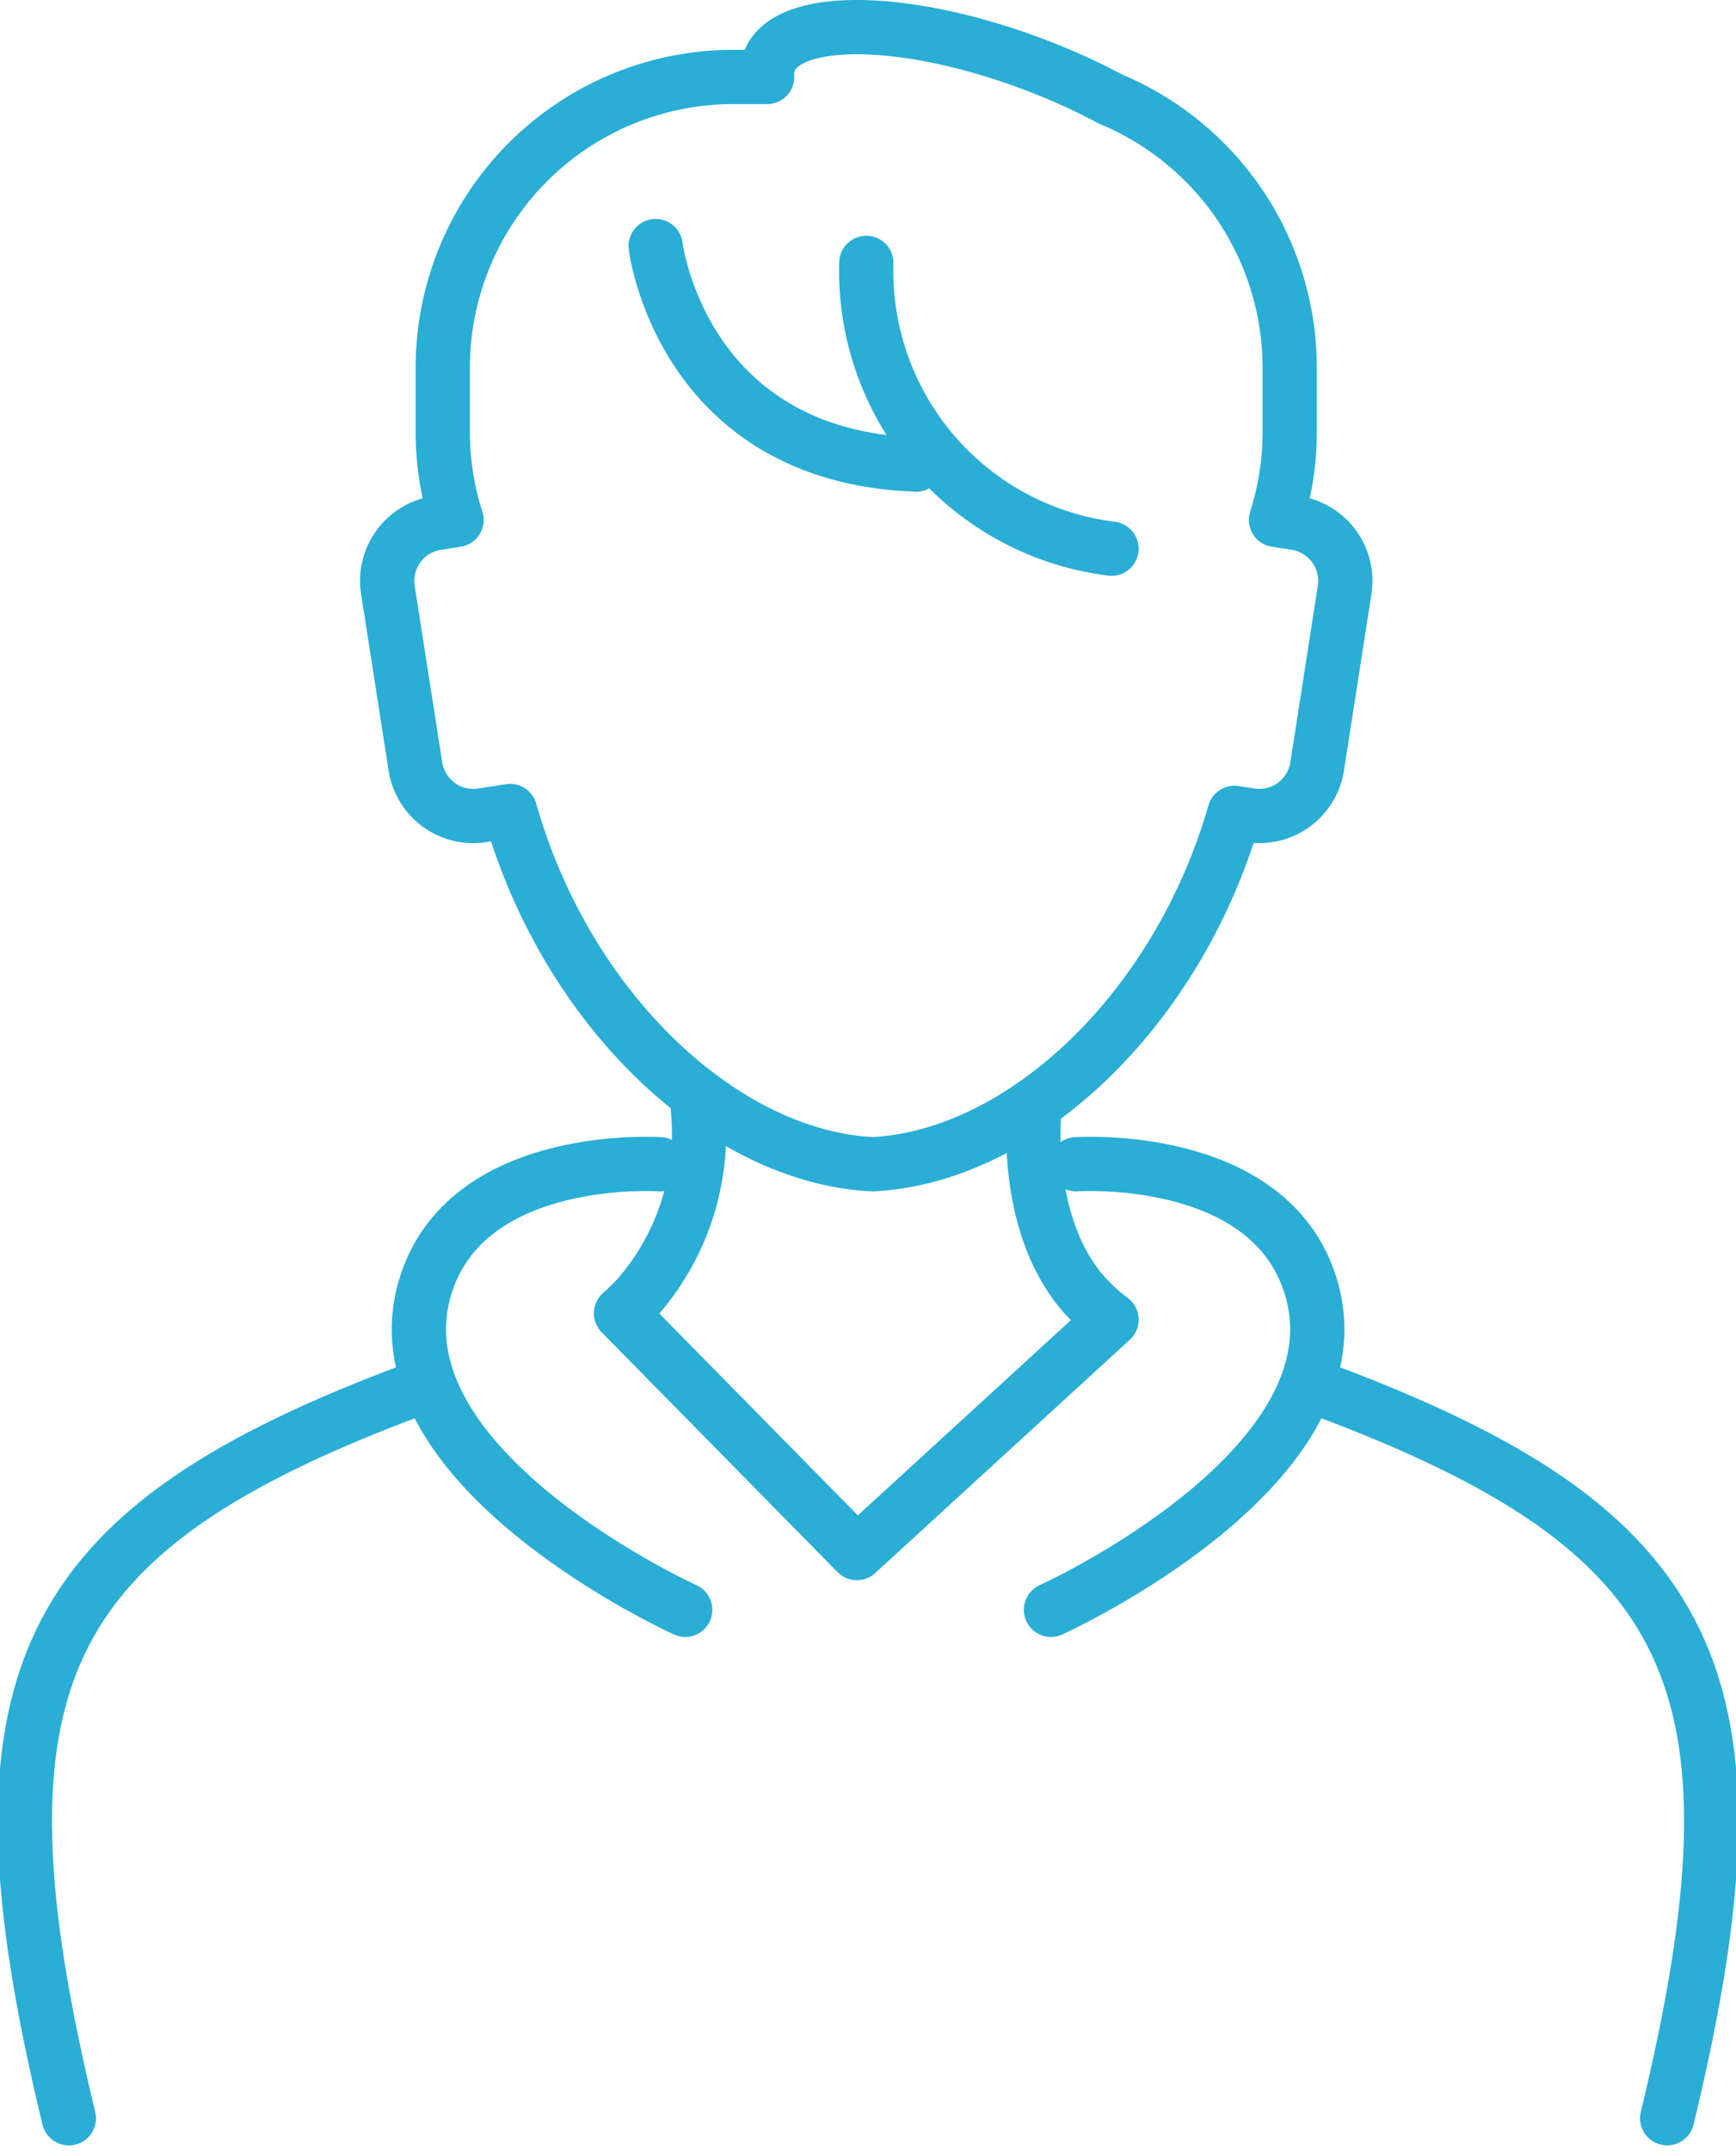
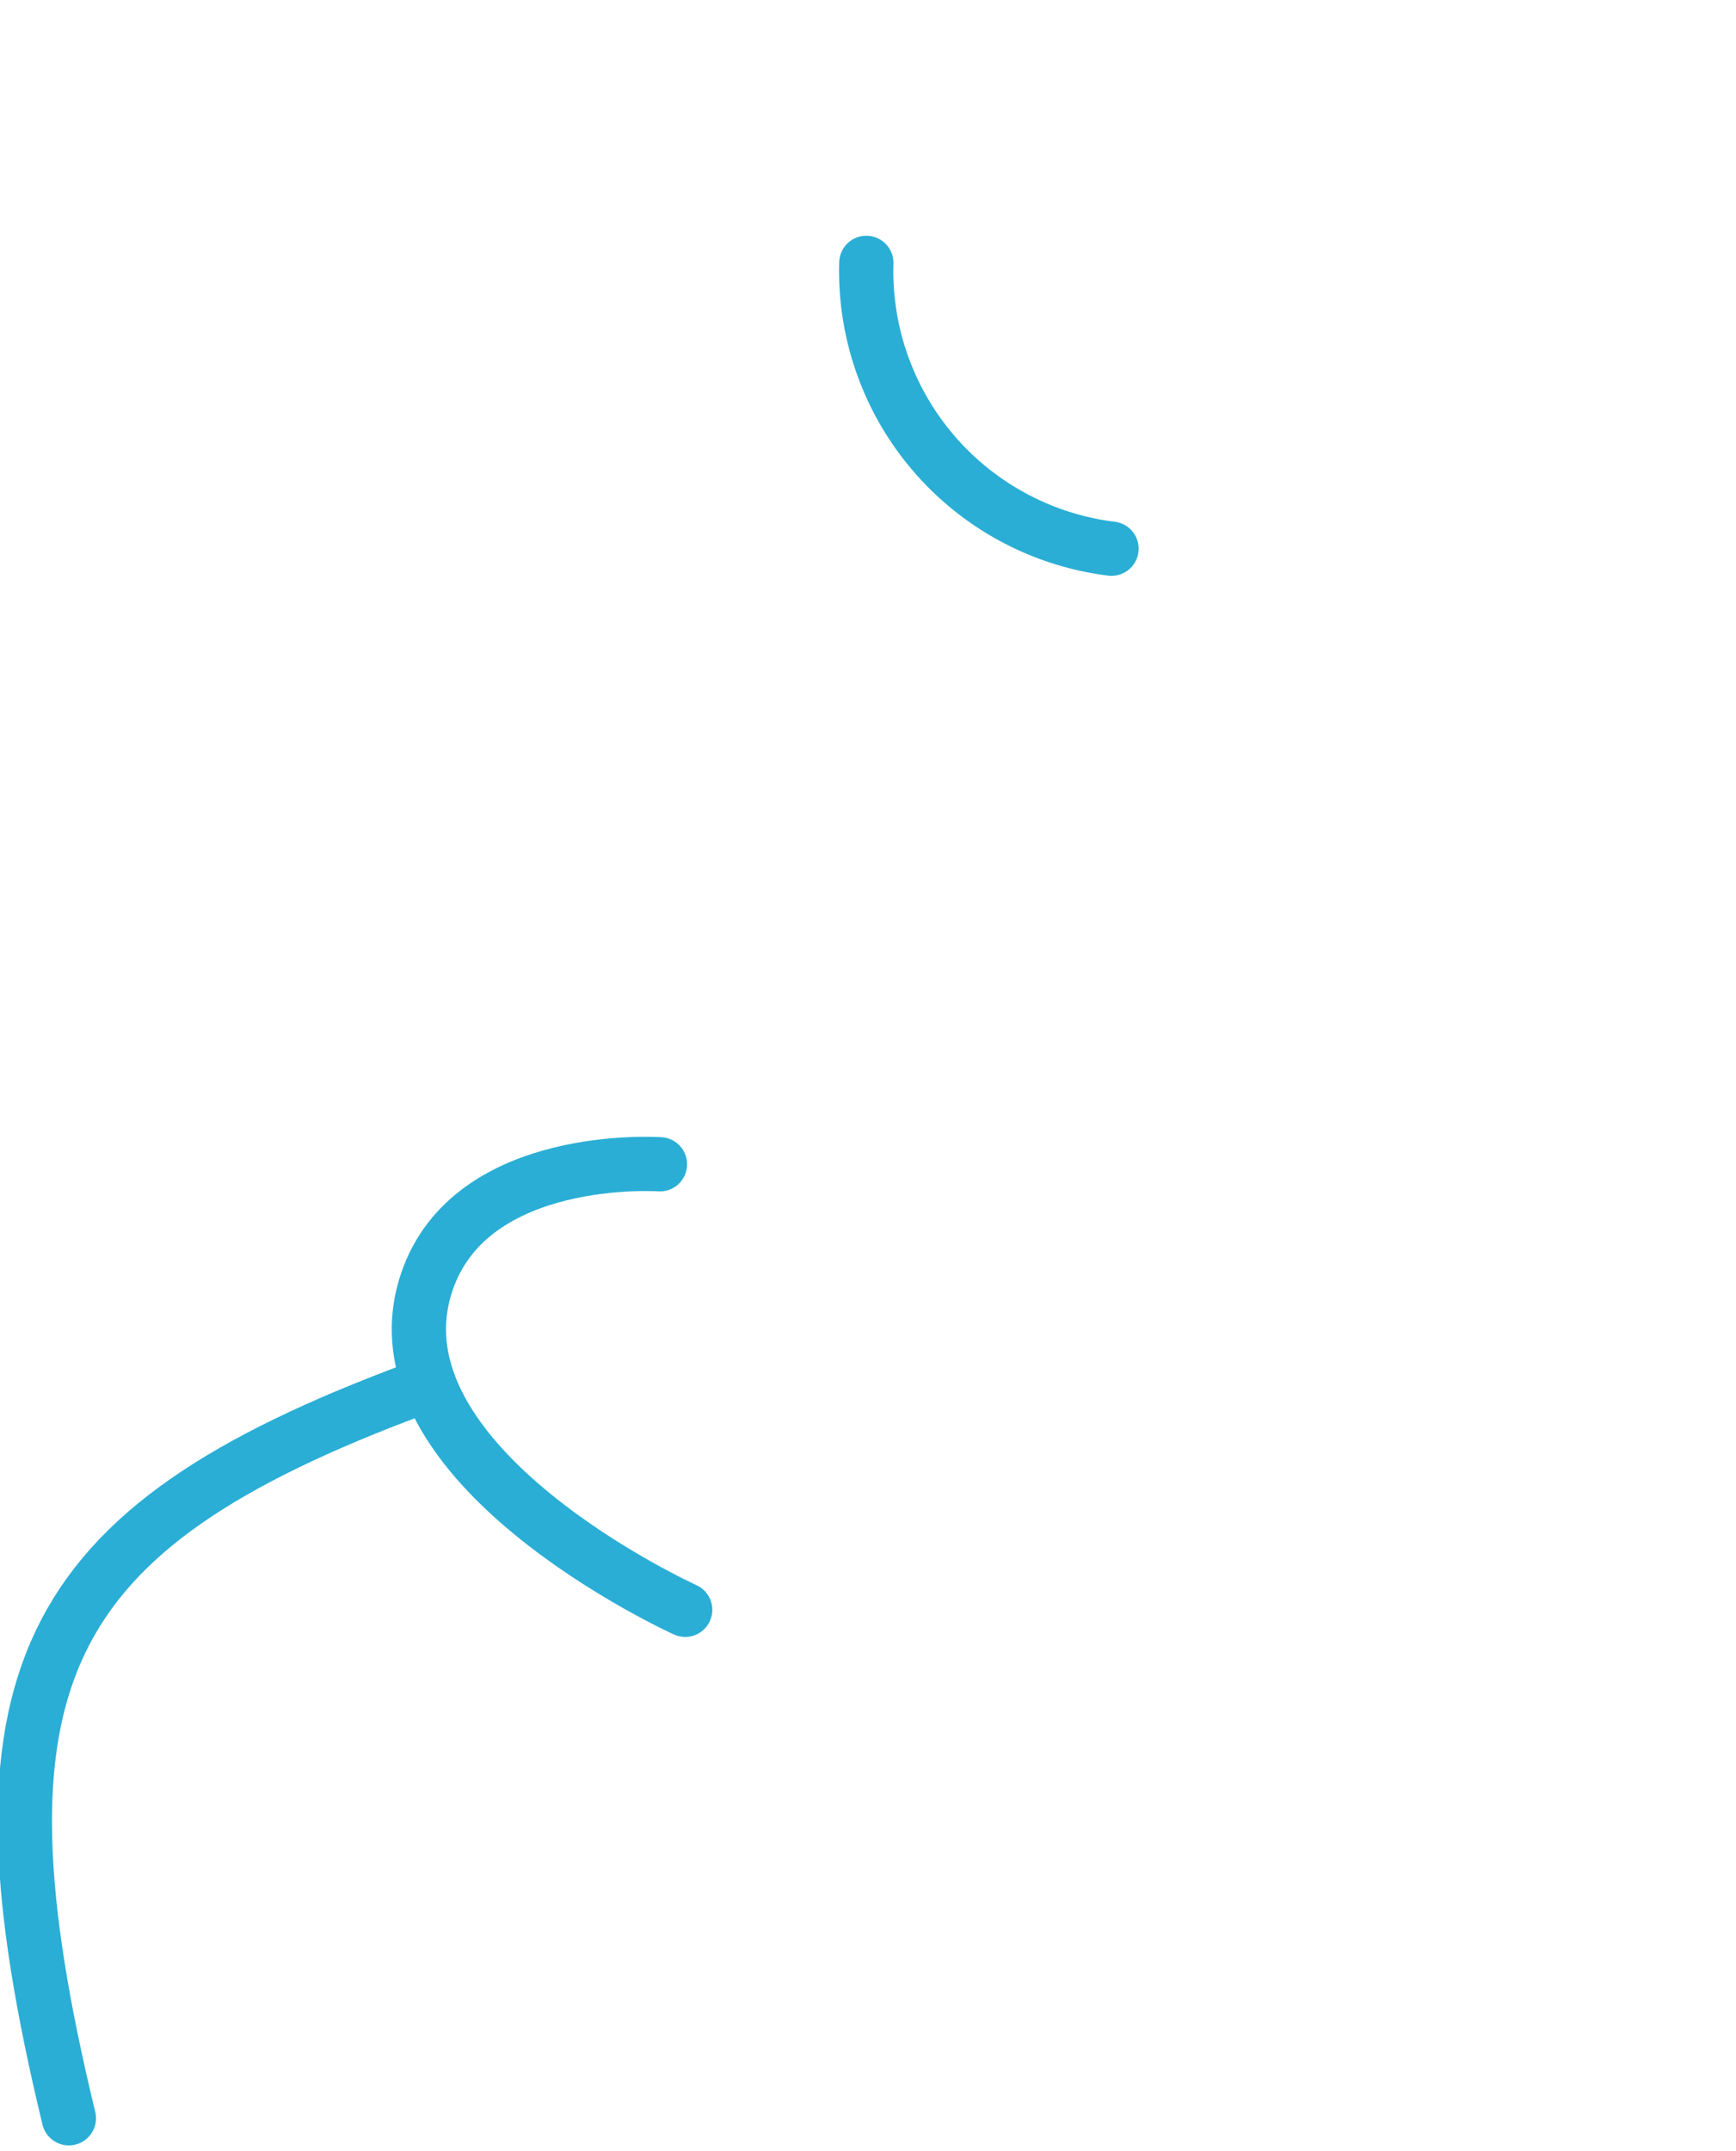
<svg xmlns="http://www.w3.org/2000/svg" width="70.404" height="87.217" viewBox="0 0 70.404 87.217">
  <g fill="none" stroke="#2aaed5" stroke-linecap="round" stroke-linejoin="round" stroke-width="2.2">
-     <path data-name="パス 31741" d="M50.067 32.959c-2.328 8.074-8.66 13.953-14.679 14.247-6.037-.294-12.39-6.21-14.7-14.322l-1.139.177a2.375 2.375 0 01-2.7-1.976l-1.12-7.177a2.374 2.374 0 011.976-2.7l.809-.126a11.663 11.663 0 01-.557-3.564v-2.643A11.789 11.789 0 0129.711 3.12h1.4a1.466 1.466 0 01.087-.629c.722-1.906 5.543-1.845 10.765.133a26.583 26.583 0 013.09 1.4 11.8 11.8 0 017.25 10.851v2.642a11.663 11.663 0 01-.555 3.564l.808.126a2.375 2.375 0 011.977 2.7l-1.116 7.177a2.375 2.375 0 01-2.7 1.976z" />
-     <path data-name="パス 31742" d="M28.307 45.014a10.108 10.108 0 01-2.4 7.526 7.415 7.415 0 01-.722.709l9.565 9.723 10.329-9.463a7.735 7.735 0 01-1.075-.974c-1.842-2.045-2.229-5.251-2.058-7.551" />
    <path data-name="パス 31743" d="M16.754 56.356C1.544 62.039-1.517 68.069 2.793 85.89" />
    <path data-name="パス 31744" d="M26.765 47.208s-7.668-.535-9.457 4.774c-2.5 7.411 10.48 13.292 10.48 13.292" />
-     <path data-name="パス 31745" d="M67.613 85.888c4.31-17.822 1.249-23.851-13.961-29.534" />
-     <path data-name="パス 31746" d="M43.645 47.208s7.668-.535 9.457 4.774c2.5 7.411-10.48 13.292-10.48 13.292" />
-     <path data-name="パス 31747" d="M26.59 9.977s1.023 8.52 10.565 8.861" />
    <path data-name="パス 31748" d="M35.134 10.659a11.343 11.343 0 009.944 11.589" />
  </g>
</svg>